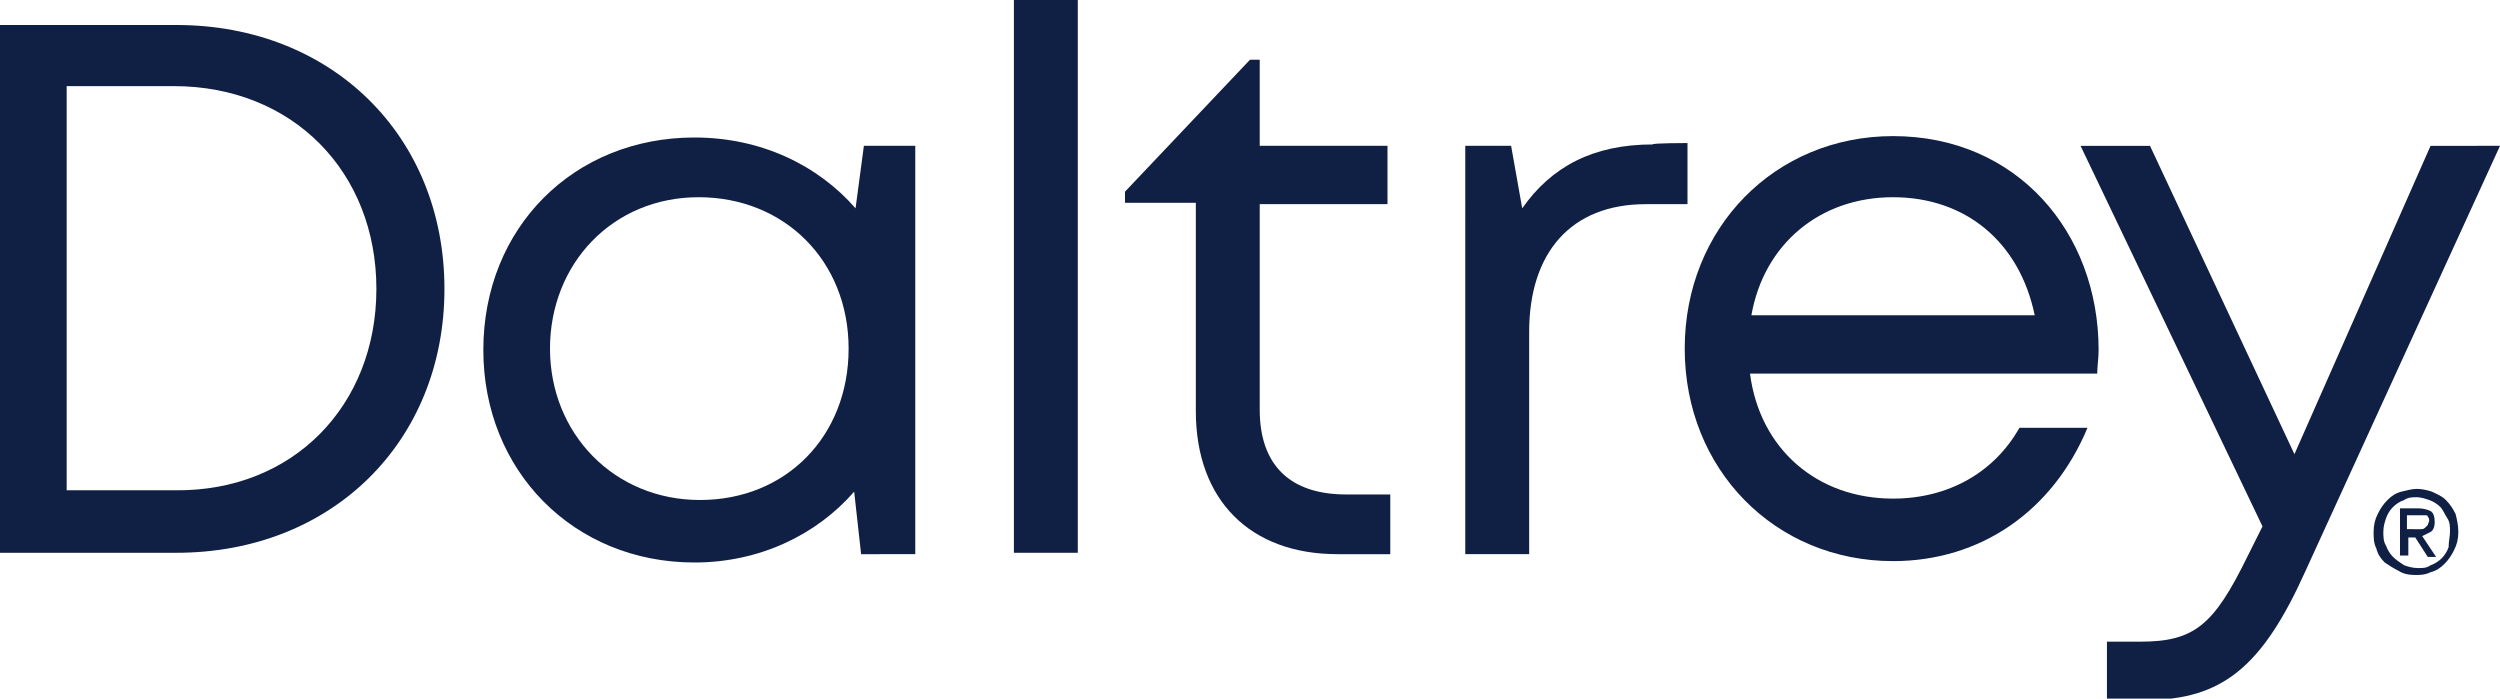
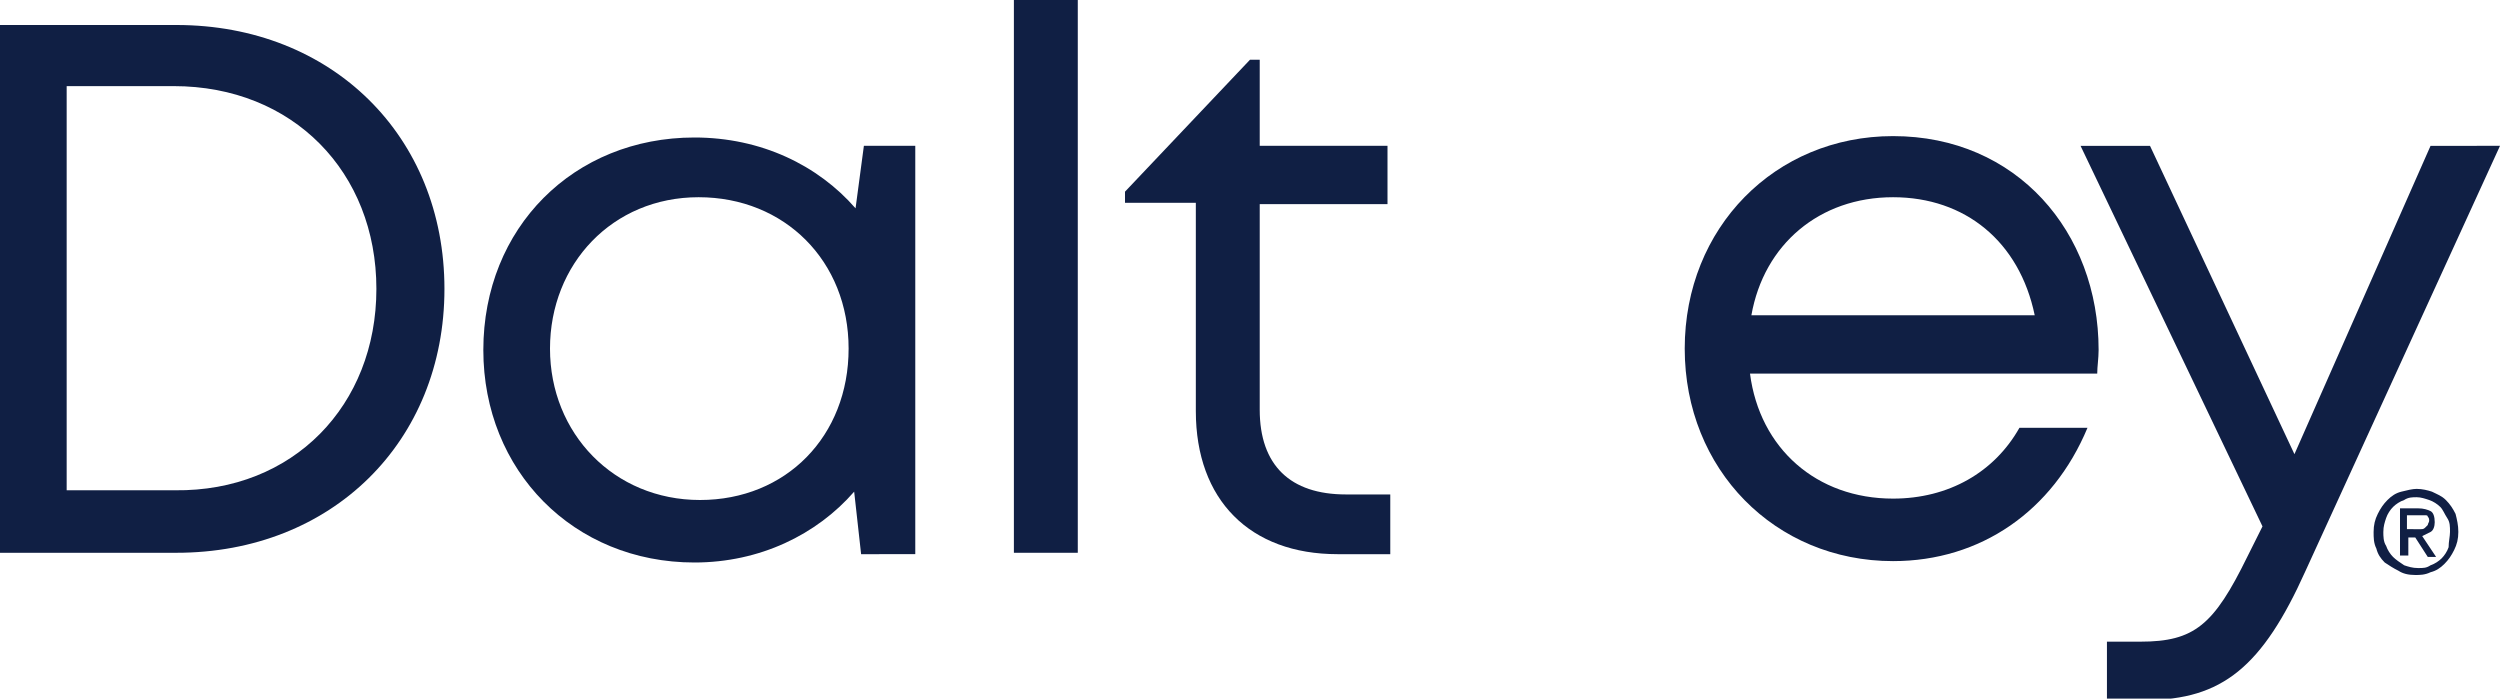
<svg xmlns="http://www.w3.org/2000/svg" version="1.1" id="Layer_1" x="0px" y="0px" width="180px" height="50.3px" viewBox="0 0 180 50.3" style="enable-background:new 0 0 180 50.3;" xml:space="preserve">
  <style type="text/css">
	.st0{fill:#101F44;}
</style>
  <g>
    <g>
      <g>
        <g>
          <g>
            <path class="st0" d="M12.7,1.8c11.2,0,19.3,8,19.3,19s-8.1,19-19.3,19H0v-38H12.7L12.7,1.8z M27.1,20.8c0-8.4-6-14.6-14.6-14.6       H4.8v29.1h7.8C21.1,35.4,27.1,29.2,27.1,20.8z" />
            <path class="st0" d="M65.9,10.5v29.4H62l-0.5-4.5c-2.7,3.1-6.8,5.1-11.5,5.1c-8.7,0-15.2-6.6-15.2-15.3       c0-8.8,6.5-15.3,15.2-15.3c4.8,0,8.9,2,11.6,5.1l0.6-4.5C62.2,10.5,65.9,10.5,65.9,10.5z M61.1,25.1c0-6.3-4.6-10.9-10.8-10.9       S39.6,19,39.6,25.1S44.2,36,50.4,36S61.1,31.4,61.1,25.1z" />
            <path class="st0" d="M73,0h4.6v39.8H73V0z" />
            <path class="st0" d="M100.1,35.6v4.3h-3.8c-6.3,0-10.2-3.9-10.2-10.3V14.6h-5.1v-0.8L90,4.3h0.7v6.2h9.2v4.2h-9.2v14.8       c0,4,2.2,6.1,6.2,6.1L100.1,35.6L100.1,35.6z" />
-             <path class="st0" d="M121.5,10.3v4.4h-3c-5.4,0-8.4,3.5-8.4,9.2v16h-4.6V10.5h3.3l0.8,4.5c2.1-3,5.1-4.6,9.4-4.6       C118.9,10.3,121.5,10.3,121.5,10.3z" />
            <path class="st0" d="M151,26.9h-25c0.7,5.4,4.8,9,10.3,9c4,0,7.3-1.9,9.1-5.1h4.9c-2.5,6-7.7,9.6-14,9.6c-8.5,0-15-6.6-15-15.3       s6.5-15.3,15-15.3c8.9,0,14.8,6.9,14.8,15.4C151.1,25.8,151,26.4,151,26.9z M136.3,14.2c-5.3,0-9.3,3.4-10.2,8.5h20.4       C145.4,17.4,141.5,14.2,136.3,14.2L136.3,14.2z" />
            <path class="st0" d="M180,10.5l-14,30.6c-3.1,6.9-6,9.3-11.5,9.3h-2.8v-4.2h2.4c3.9,0,5.3-1.2,7.7-6.1l1.1-2.2l-13.1-27.4h5       l10.4,22.2l9.8-22.2C175.1,10.5,180,10.5,180,10.5z" />
          </g>
        </g>
      </g>
    </g>
    <g>
      <path class="st0" d="M177,38.3c0,0.5-0.1,0.9-0.3,1.3c-0.2,0.4-0.4,0.7-0.7,1c-0.3,0.3-0.6,0.5-1,0.6c-0.4,0.2-0.8,0.2-1.1,0.2    c-0.5,0-0.9-0.1-1.2-0.3c-0.4-0.2-0.7-0.4-1-0.6c-0.3-0.3-0.5-0.6-0.6-1c-0.2-0.4-0.2-0.8-0.2-1.2c0-0.5,0.1-0.9,0.3-1.3    c0.2-0.4,0.4-0.7,0.7-1c0.3-0.3,0.6-0.5,1-0.6c0.4-0.1,0.8-0.2,1.1-0.2c0.4,0,0.8,0.1,1.1,0.2c0.4,0.2,0.7,0.3,1,0.6    c0.3,0.3,0.5,0.6,0.7,1C176.9,37.4,177,37.8,177,38.3z M176.4,38.3c0-0.4,0-0.7-0.2-1s-0.3-0.6-0.5-0.8c-0.2-0.2-0.5-0.4-0.8-0.5    c-0.3-0.1-0.6-0.2-0.9-0.2s-0.6,0-0.9,0.2c-0.3,0.1-0.6,0.3-0.8,0.5c-0.2,0.2-0.4,0.5-0.5,0.8c-0.1,0.3-0.2,0.6-0.2,1    c0,0.3,0,0.7,0.2,1c0.1,0.3,0.3,0.6,0.5,0.8c0.2,0.2,0.5,0.4,0.8,0.6c0.3,0.1,0.6,0.2,1,0.2s0.6,0,0.9-0.2    c0.3-0.1,0.6-0.3,0.8-0.5c0.2-0.2,0.4-0.5,0.5-0.8C176.3,39,176.4,38.6,176.4,38.3z M173.4,40h-0.6v-3.4h1.3    c0.4,0,0.7,0.1,0.9,0.2c0.2,0.1,0.3,0.4,0.3,0.8c0,0.3-0.1,0.6-0.3,0.7s-0.4,0.2-0.6,0.3l1,1.5h-0.6l-0.9-1.4h-0.5L173.4,40    L173.4,40z M174,38.1c0.1,0,0.2,0,0.3,0c0.1,0,0.2,0,0.3-0.1s0.1-0.1,0.2-0.2c0-0.1,0.1-0.2,0.1-0.3c0-0.1,0-0.2-0.1-0.3    c0-0.1-0.1-0.1-0.2-0.1c-0.1,0-0.2,0-0.3,0c-0.1,0-0.2,0-0.3,0h-0.7v1L174,38.1L174,38.1z" />
    </g>
  </g>
</svg>